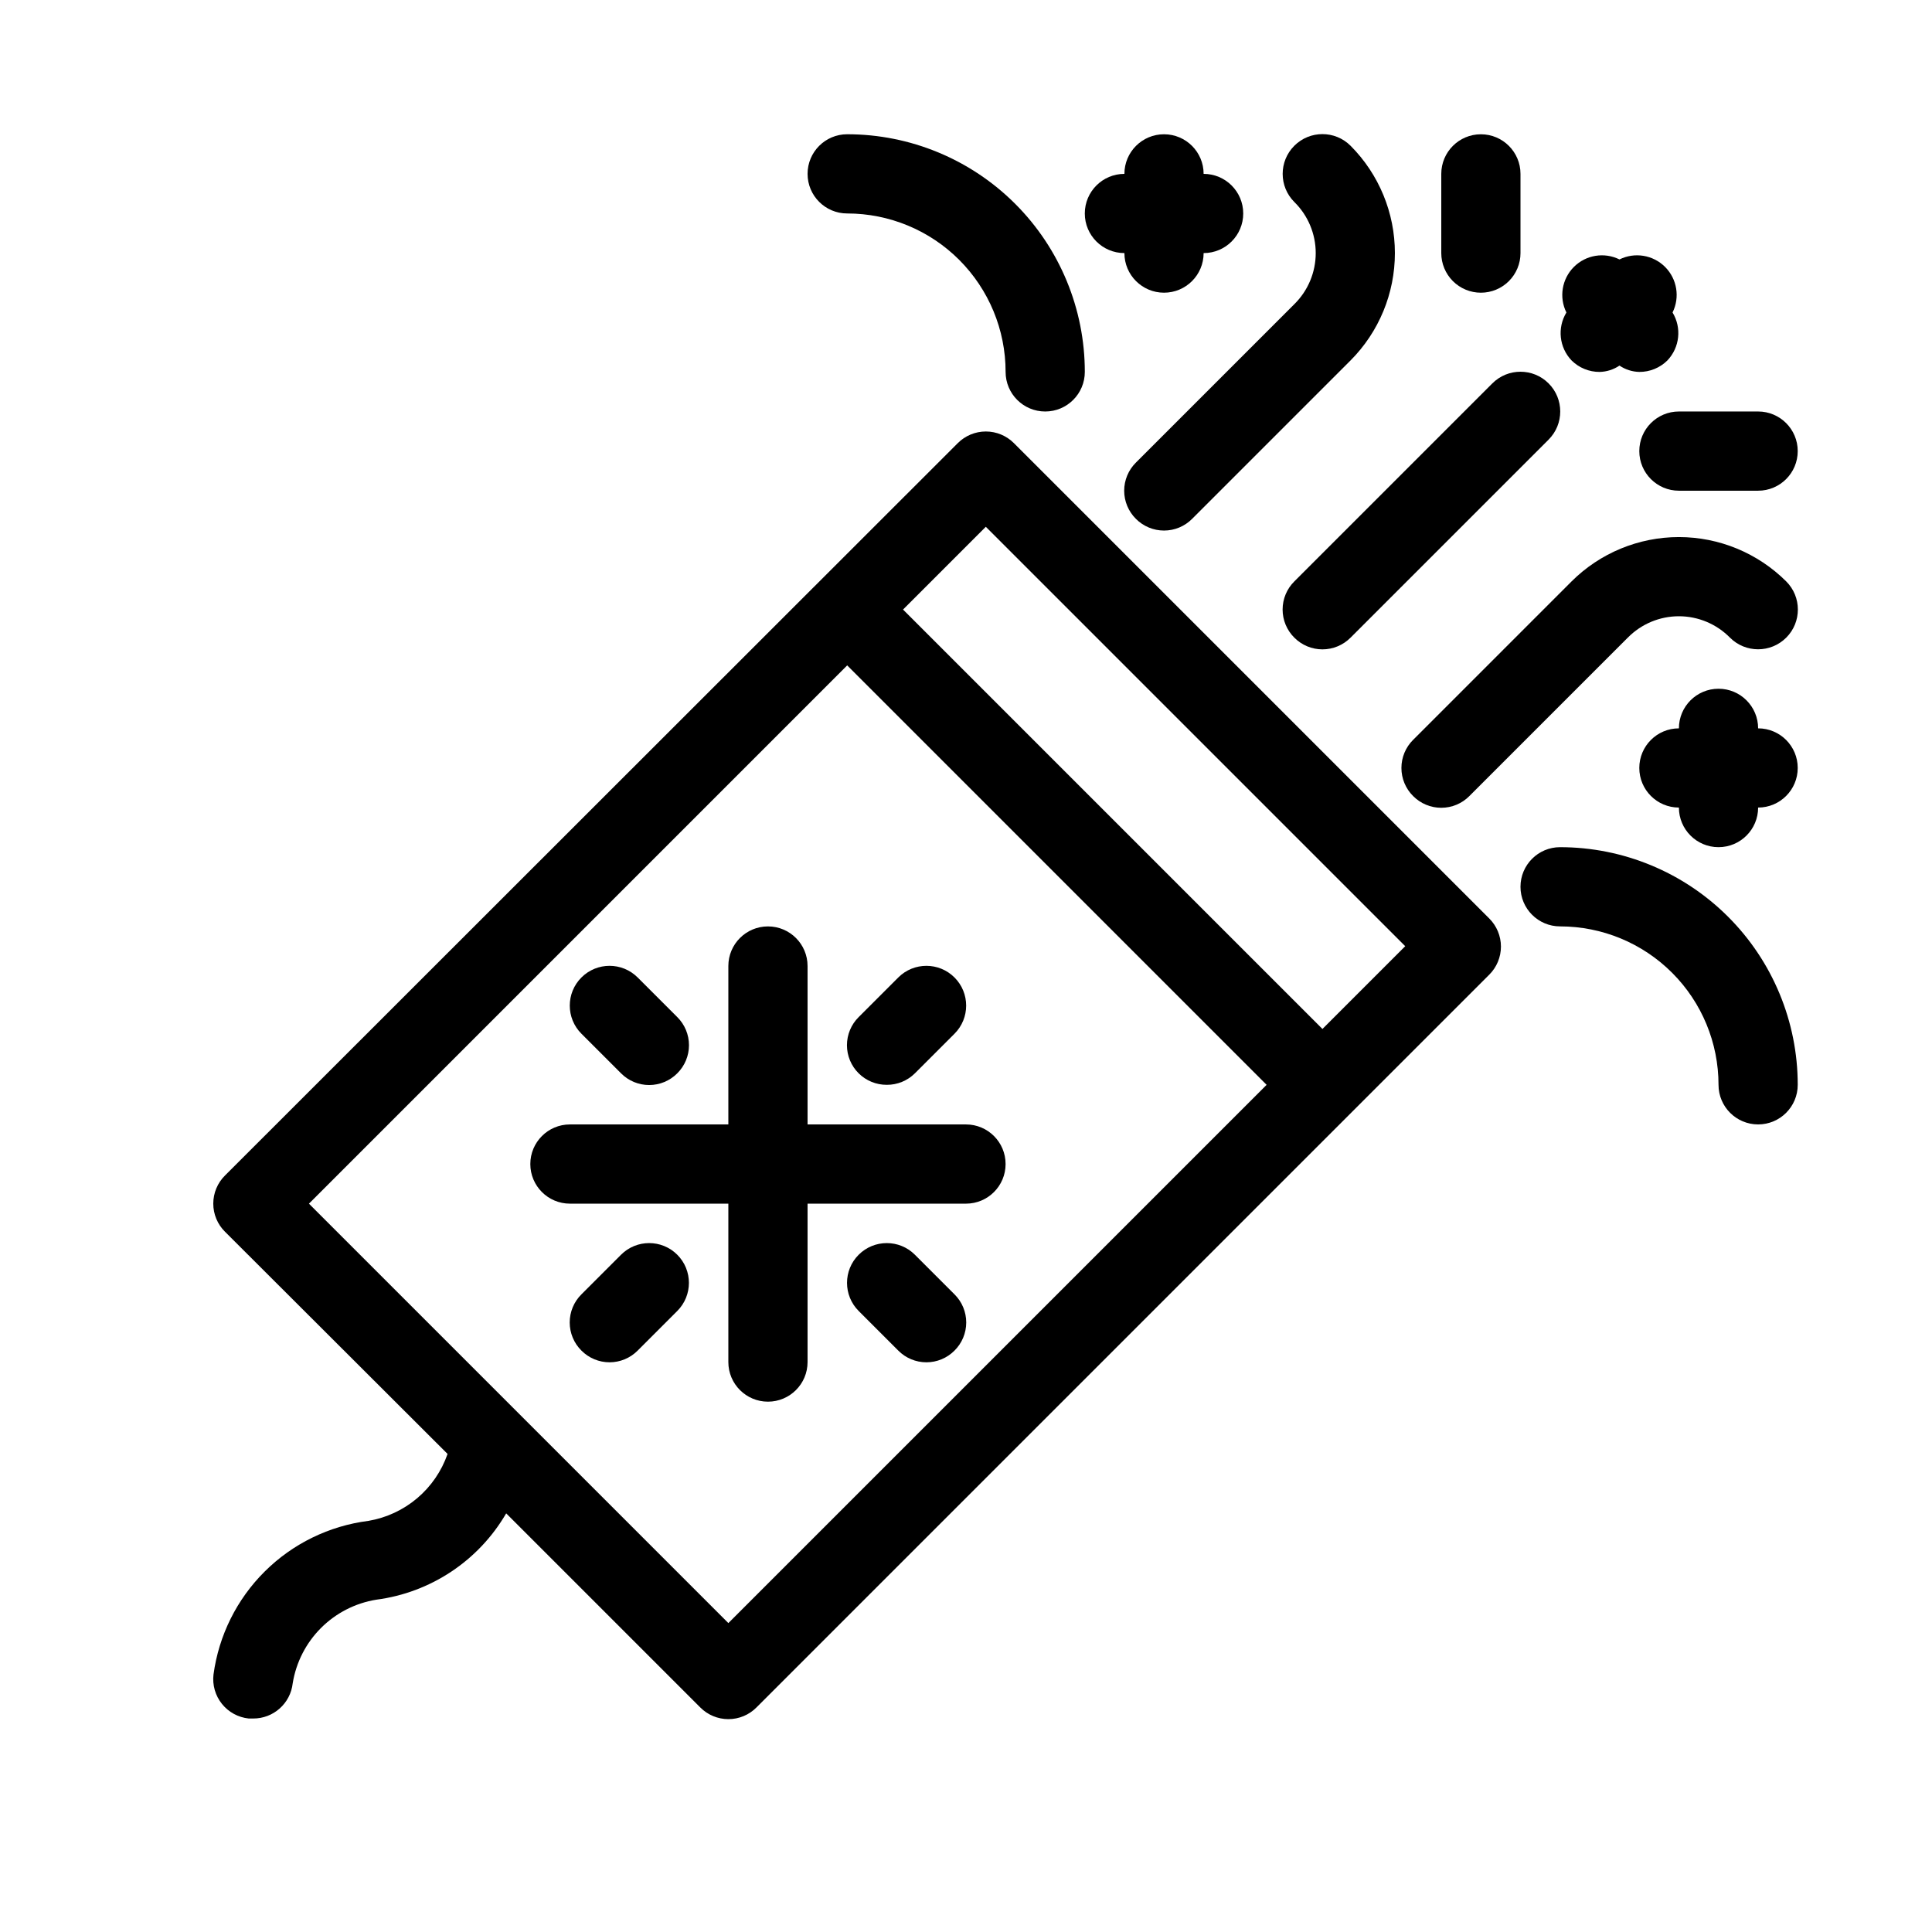
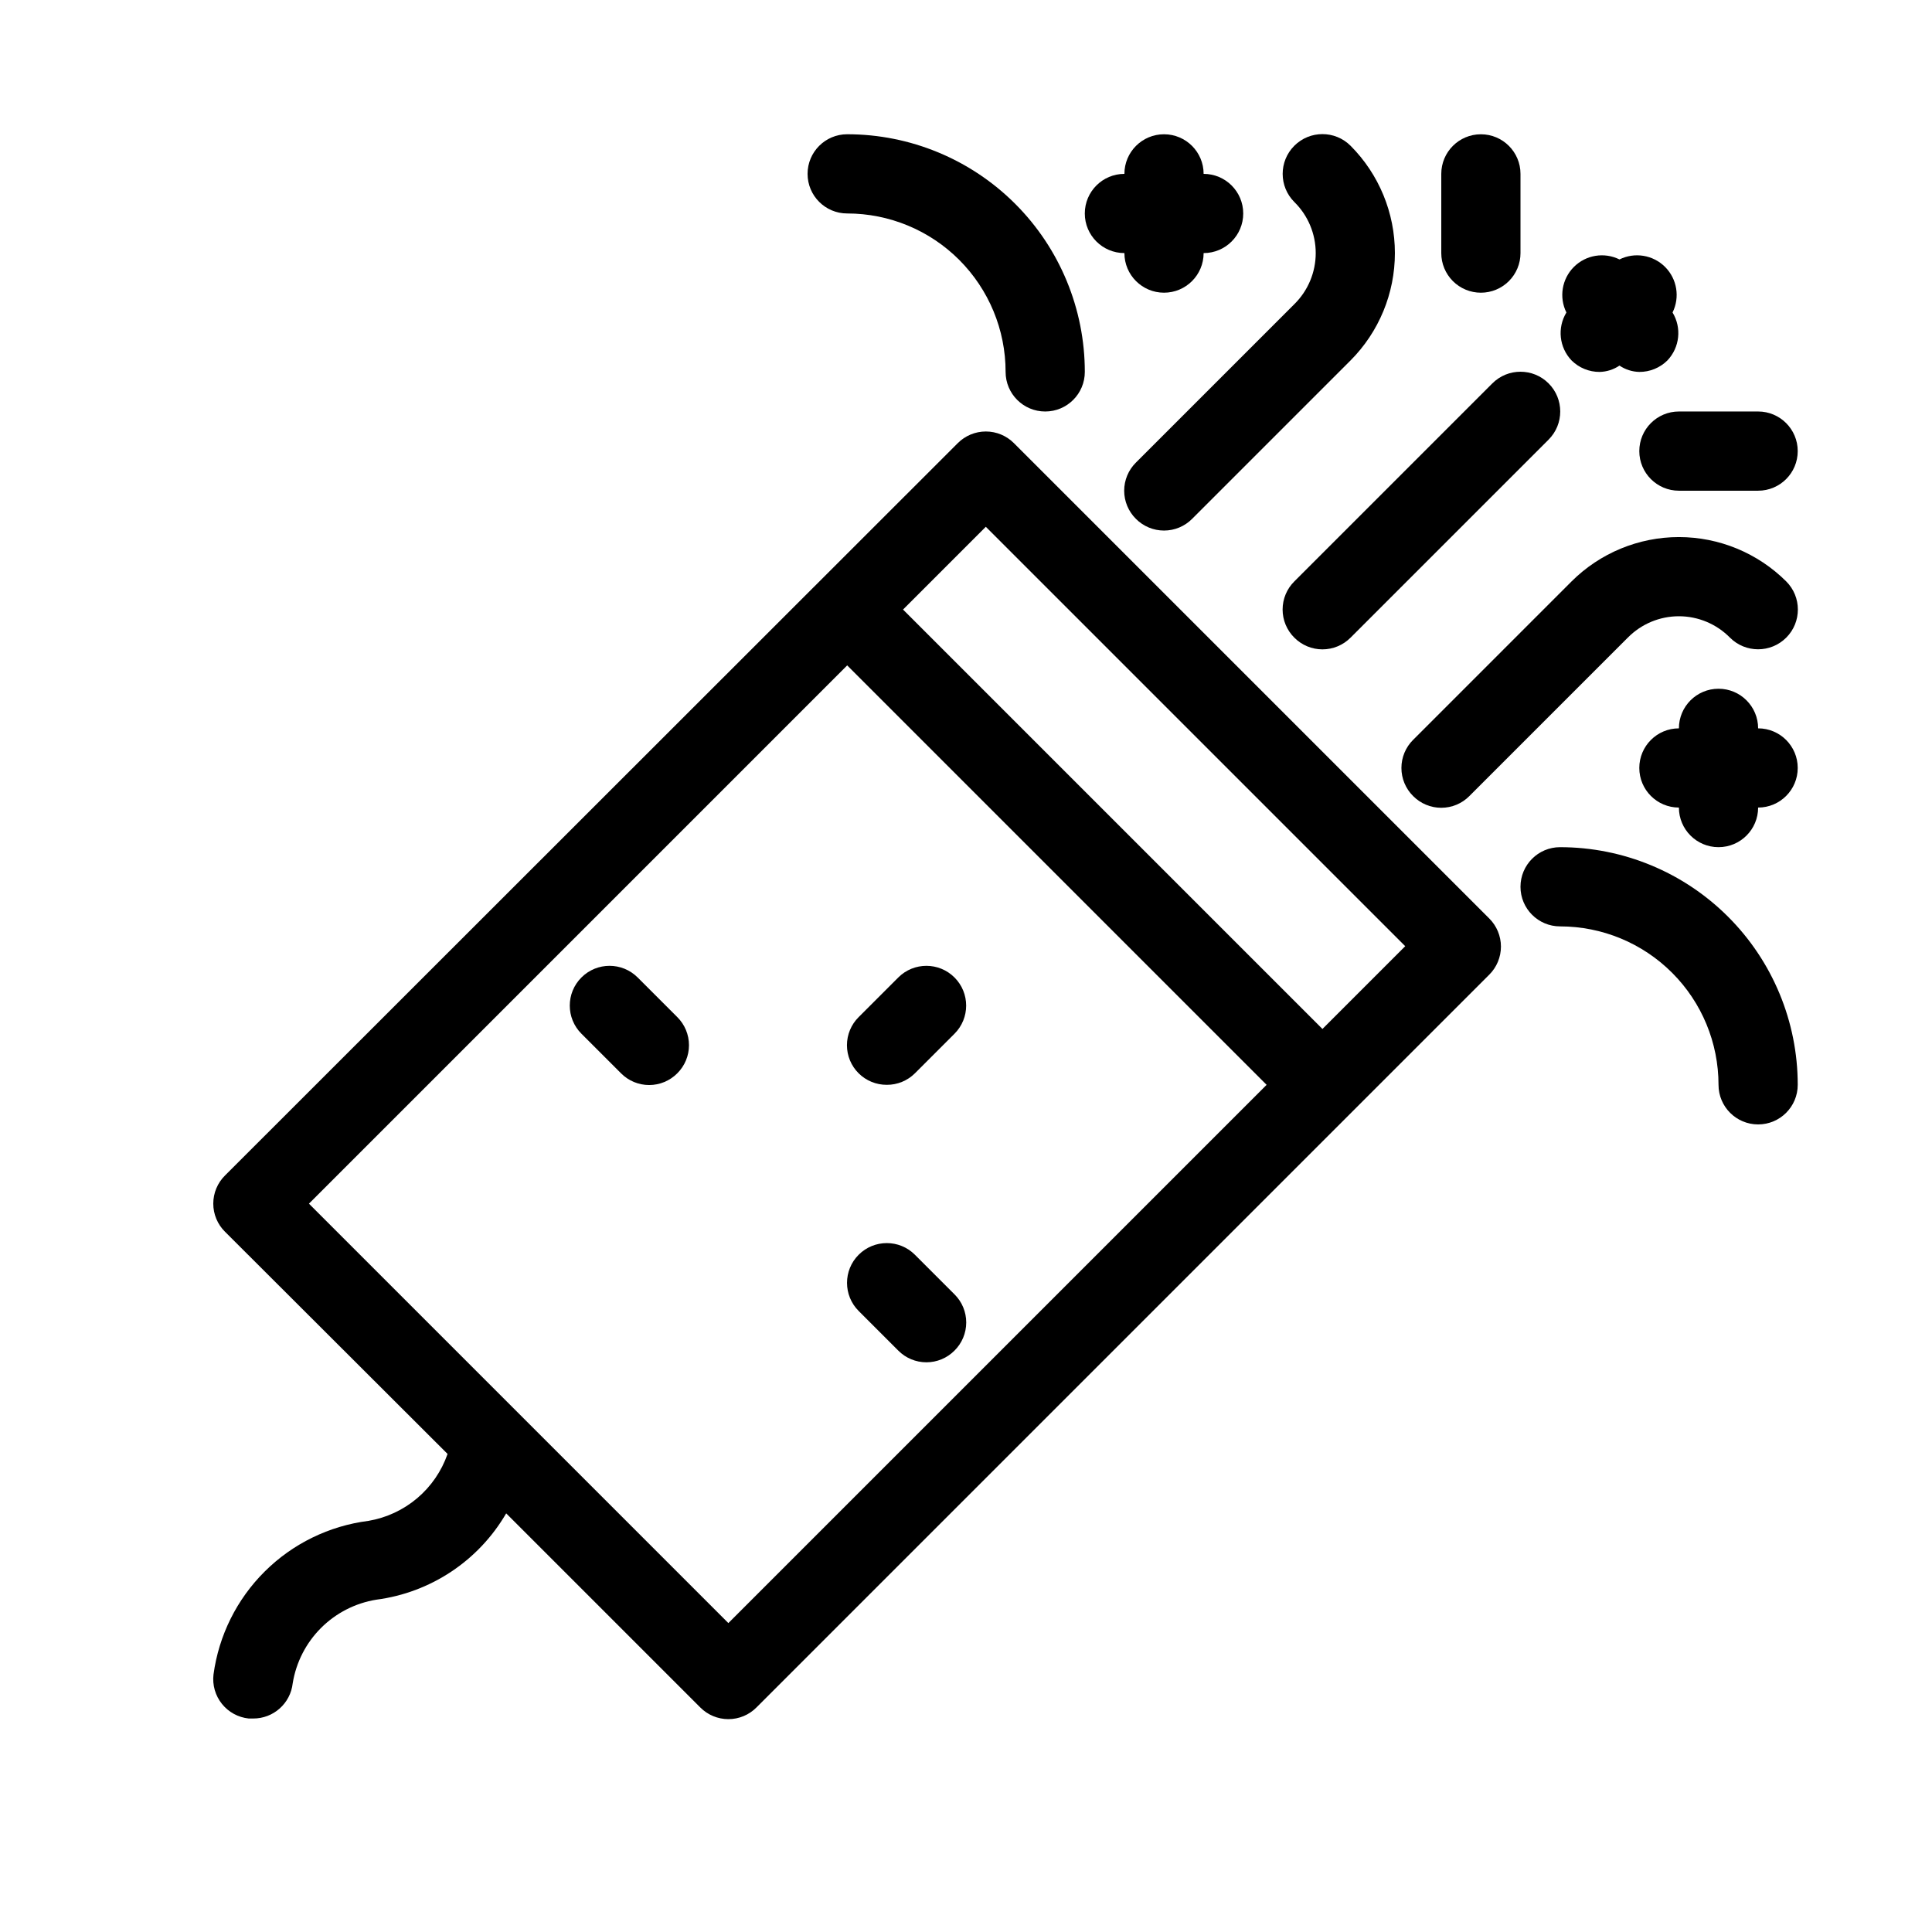
<svg xmlns="http://www.w3.org/2000/svg" fill="#000000" width="800px" height="800px" version="1.1" viewBox="144 144 512 512">
  <g>
    <path d="m262.61 529.31c-1.59 4.566-4.375 8.625-8.066 11.742-3.695 3.121-8.156 5.191-12.926 5.996-10.371 1.316-20.02 6.023-27.441 13.391-7.422 7.363-12.199 16.973-13.598 27.336-0.324 2.785 0.48 5.586 2.238 7.777 1.754 2.188 4.312 3.582 7.102 3.871h1.156c5.375 0.035 9.906-4 10.496-9.34 0.898-5.551 3.519-10.676 7.496-14.652 3.973-3.973 9.102-6.598 14.648-7.496 14.406-1.871 27.125-10.324 34.43-22.879l51.43 51.43c1.969 1.988 4.652 3.106 7.453 3.106 2.797 0 5.481-1.117 7.449-3.106l194.18-194.18h0.004c1.984-1.973 3.102-4.656 3.102-7.453s-1.117-5.481-3.102-7.453l-125.95-125.95c-1.973-1.984-4.652-3.102-7.453-3.102-2.797 0-5.481 1.117-7.453 3.102l-194.18 194.07c-1.988 1.969-3.106 4.652-3.106 7.453 0 2.797 1.117 5.481 3.106 7.449zm142.64-245.71 111.15 111.15-21.938 21.938-111.15-111.15zm-36.734 36.734 111.15 111.16-142.64 142.64-111.15-111.15z" />
-     <path d="m337.02 462.98v41.984-0.004c0 5.797 4.699 10.496 10.496 10.496s10.496-4.699 10.496-10.496v-41.98h41.984c5.797 0 10.496-4.699 10.496-10.496s-4.699-10.496-10.496-10.496h-41.984v-41.984c0-5.797-4.699-10.496-10.496-10.496s-10.496 4.699-10.496 10.496v41.984h-41.984c-5.797 0-10.496 4.699-10.496 10.496s4.699 10.496 10.496 10.496z" />
    <path d="m308.58 428.44c1.973 1.988 4.652 3.106 7.453 3.106 2.797 0 5.481-1.117 7.453-3.106 1.984-1.969 3.102-4.652 3.102-7.449 0-2.801-1.117-5.484-3.102-7.453l-10.496-10.496c-4.117-4.117-10.789-4.117-14.906 0-4.117 4.113-4.117 10.789 0 14.902z" />
    <path d="m379.01 431.49c2.789 0.016 5.469-1.082 7.449-3.047l10.496-10.496c4.117-4.113 4.117-10.789 0-14.902-4.113-4.117-10.785-4.117-14.902 0l-10.496 10.496c-1.988 1.969-3.106 4.652-3.106 7.453 0 2.797 1.117 5.481 3.106 7.449 1.98 1.965 4.66 3.062 7.453 3.047z" />
    <path d="m386.46 476.52c-4.113-4.117-10.785-4.117-14.902 0-4.117 4.113-4.117 10.789 0 14.902l10.496 10.496c1.969 1.988 4.652 3.106 7.453 3.106 2.797 0 5.481-1.117 7.449-3.106 1.988-1.969 3.106-4.652 3.106-7.453 0-2.797-1.117-5.481-3.106-7.449z" />
-     <path d="m308.58 476.52-10.496 10.496c-1.988 1.969-3.106 4.652-3.106 7.449 0 2.801 1.117 5.484 3.106 7.453 1.973 1.988 4.652 3.106 7.453 3.106 2.797 0 5.481-1.117 7.453-3.106l10.496-10.496c4.113-4.113 4.113-10.789 0-14.902-4.117-4.117-10.789-4.117-14.906 0z" />
    <path d="m539.49 245.6-52.48 52.48c-1.988 1.973-3.106 4.652-3.106 7.453 0 2.797 1.117 5.481 3.106 7.453 1.969 1.984 4.652 3.102 7.449 3.102 2.801 0 5.484-1.117 7.453-3.102l52.48-52.48c4.117-4.117 4.117-10.789 0-14.906-4.113-4.117-10.789-4.117-14.902 0z" />
    <path d="m560.48 239.52c1.98 1.965 4.66 3.059 7.449 3.043 1.875-0.043 3.699-0.629 5.25-1.68 1.551 1.051 3.375 1.637 5.246 1.68 2.793 0.016 5.473-1.078 7.453-3.043 3.273-3.438 3.836-8.648 1.363-12.703 2-4.035 1.203-8.895-1.98-12.078-3.188-3.188-8.047-3.984-12.082-1.984-4.035-2-8.898-1.203-12.082 1.984-3.184 3.184-3.984 8.043-1.984 12.078-2.469 4.055-1.91 9.266 1.367 12.703z" />
    <path d="m487.01 224.61-41.984 41.984c-1.988 1.973-3.106 4.652-3.106 7.453 0 2.797 1.117 5.481 3.106 7.453 1.969 1.984 4.652 3.102 7.453 3.102 2.797 0 5.481-1.117 7.449-3.102l41.984-41.984c7.527-7.555 11.75-17.785 11.75-28.445 0-10.664-4.223-20.891-11.75-28.445-4.113-4.113-10.789-4.113-14.902 0-4.117 4.117-4.117 10.789 0 14.906 3.629 3.57 5.672 8.449 5.672 13.539 0 5.09-2.043 9.969-5.672 13.539z" />
    <path d="m560.48 298.08-41.984 41.984c-1.988 1.969-3.106 4.652-3.106 7.453 0 2.797 1.117 5.481 3.106 7.449 1.969 1.988 4.652 3.106 7.449 3.106 2.801 0 5.484-1.117 7.453-3.106l41.984-41.984v0.004c3.57-3.629 8.449-5.672 13.539-5.672 5.094 0 9.969 2.043 13.543 5.672 4.113 4.113 10.785 4.113 14.902 0 4.117-4.117 4.117-10.789 0-14.906-7.555-7.523-17.781-11.75-28.445-11.75-10.66 0-20.891 4.227-28.441 11.75z" />
    <path d="m368.51 200.57c11.133 0 21.812 4.422 29.688 12.297 7.871 7.875 12.297 18.551 12.297 29.688 0 5.797 4.699 10.496 10.496 10.496 5.797 0 10.496-4.699 10.496-10.496 0-16.703-6.637-32.723-18.445-44.531-11.812-11.809-27.832-18.445-44.531-18.445-5.797 0-10.496 4.699-10.496 10.496s4.699 10.496 10.496 10.496z" />
    <path d="m557.44 368.51c-5.797 0-10.496 4.699-10.496 10.496 0 5.797 4.699 10.496 10.496 10.496 11.137 0 21.816 4.422 29.688 12.297 7.875 7.871 12.297 18.551 12.297 29.688 0 5.797 4.699 10.496 10.496 10.496s10.496-4.699 10.496-10.496c0-16.703-6.633-32.723-18.445-44.531-11.809-11.812-27.828-18.445-44.531-18.445z" />
    <path d="m609.92 337.02c0-5.797-4.699-10.496-10.496-10.496s-10.496 4.699-10.496 10.496c-5.797 0-10.496 4.699-10.496 10.496s4.699 10.496 10.496 10.496c0 5.797 4.699 10.496 10.496 10.496s10.496-4.699 10.496-10.496c5.797 0 10.496-4.699 10.496-10.496s-4.699-10.496-10.496-10.496z" />
    <path d="m536.45 221.57c2.785 0 5.453-1.105 7.422-3.074s3.074-4.637 3.074-7.422v-20.992c0-5.797-4.699-10.496-10.496-10.496-5.797 0-10.496 4.699-10.496 10.496v20.992c0 2.785 1.109 5.453 3.074 7.422 1.969 1.969 4.641 3.074 7.422 3.074z" />
    <path d="m609.92 253.05h-20.992c-5.797 0-10.496 4.699-10.496 10.496s4.699 10.496 10.496 10.496h20.992c5.797 0 10.496-4.699 10.496-10.496s-4.699-10.496-10.496-10.496z" />
    <path d="m441.98 211.07c0 5.797 4.699 10.496 10.496 10.496s10.496-4.699 10.496-10.496c5.797 0 10.496-4.699 10.496-10.496s-4.699-10.496-10.496-10.496c0-5.797-4.699-10.496-10.496-10.496s-10.496 4.699-10.496 10.496c-5.797 0-10.496 4.699-10.496 10.496s4.699 10.496 10.496 10.496z" />
  </g>
</svg>